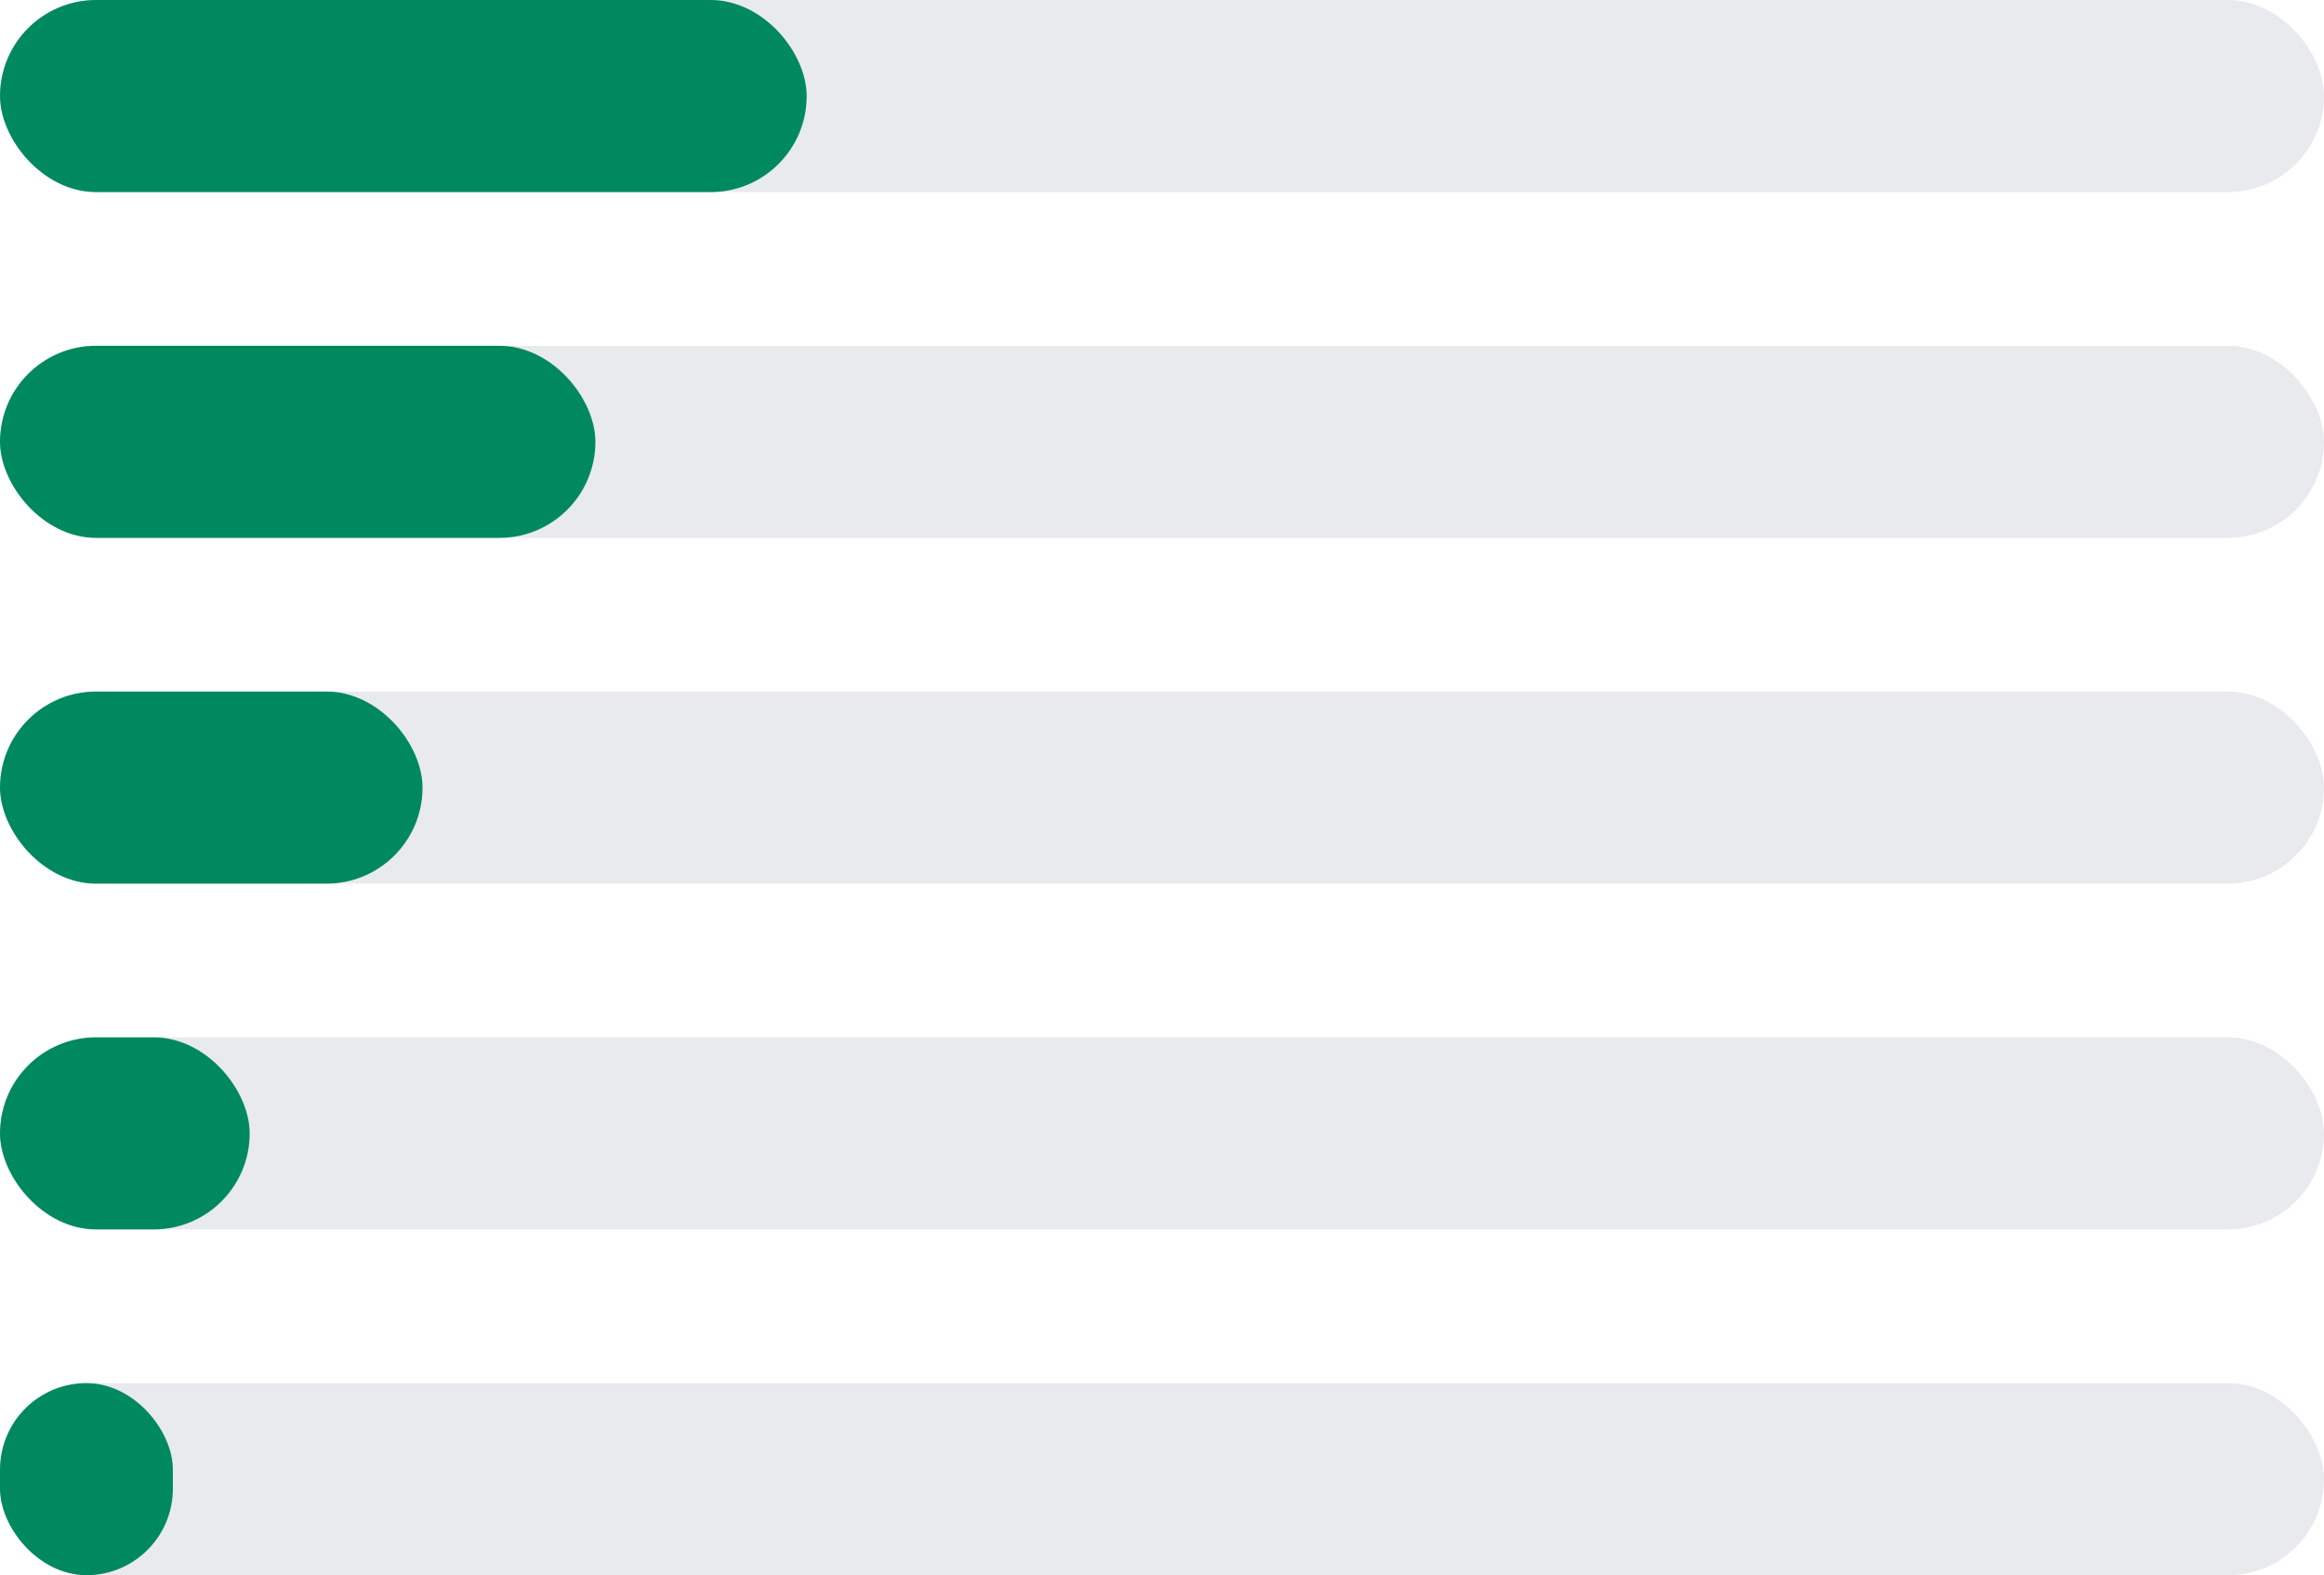
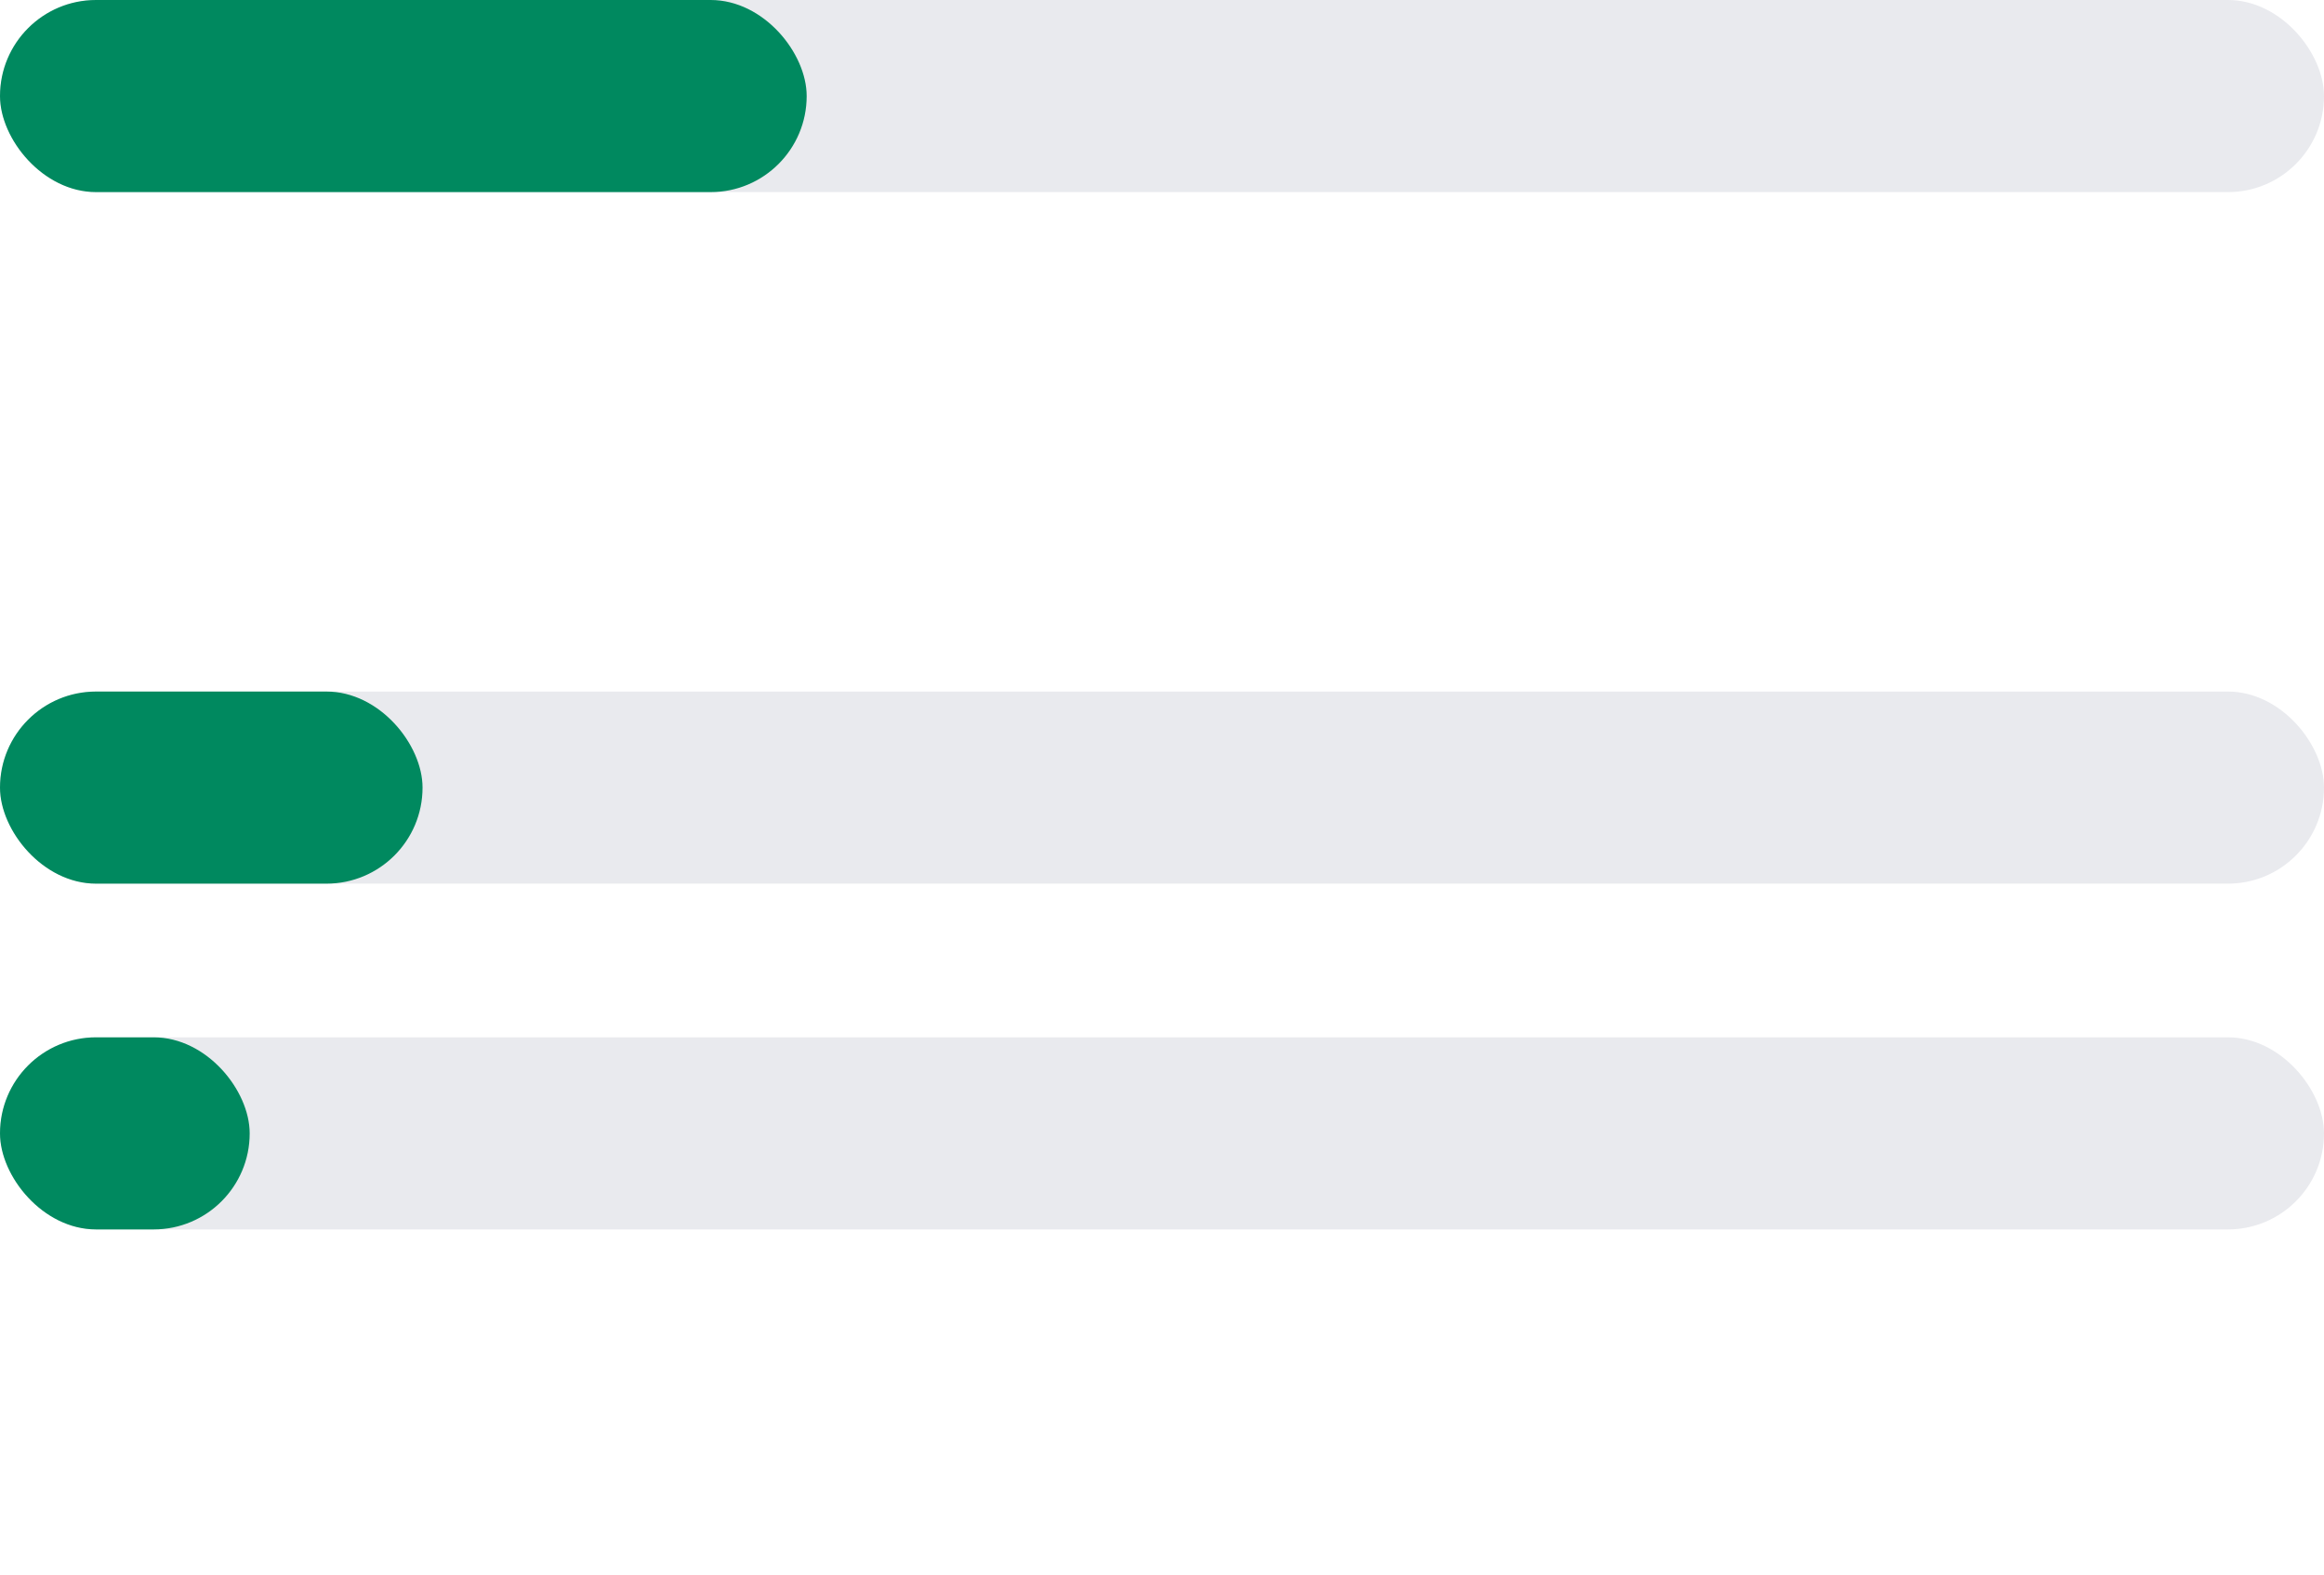
<svg xmlns="http://www.w3.org/2000/svg" width="121" height="82" viewBox="0 0 121 82" fill="none">
  <rect width="121" height="10" rx="5" fill="#E9EAEE" />
  <rect width="42" height="10" rx="5" fill="#00895F" />
-   <rect y="18" width="121" height="10" rx="5" fill="#E9EAEE" />
-   <rect y="18" width="31" height="10" rx="5" fill="#00895F" />
  <rect y="36" width="121" height="10" rx="5" fill="#E9EAEE" />
  <rect y="36" width="22" height="10" rx="5" fill="#00895F" />
  <rect y="54" width="121" height="10" rx="5" fill="#E9EAEE" />
  <rect y="54" width="13" height="10" rx="5" fill="#00895F" />
-   <rect y="72" width="121" height="10" rx="5" fill="#E9EAEE" />
-   <rect y="72" width="9" height="10" rx="4.5" fill="#00895F" />
</svg>